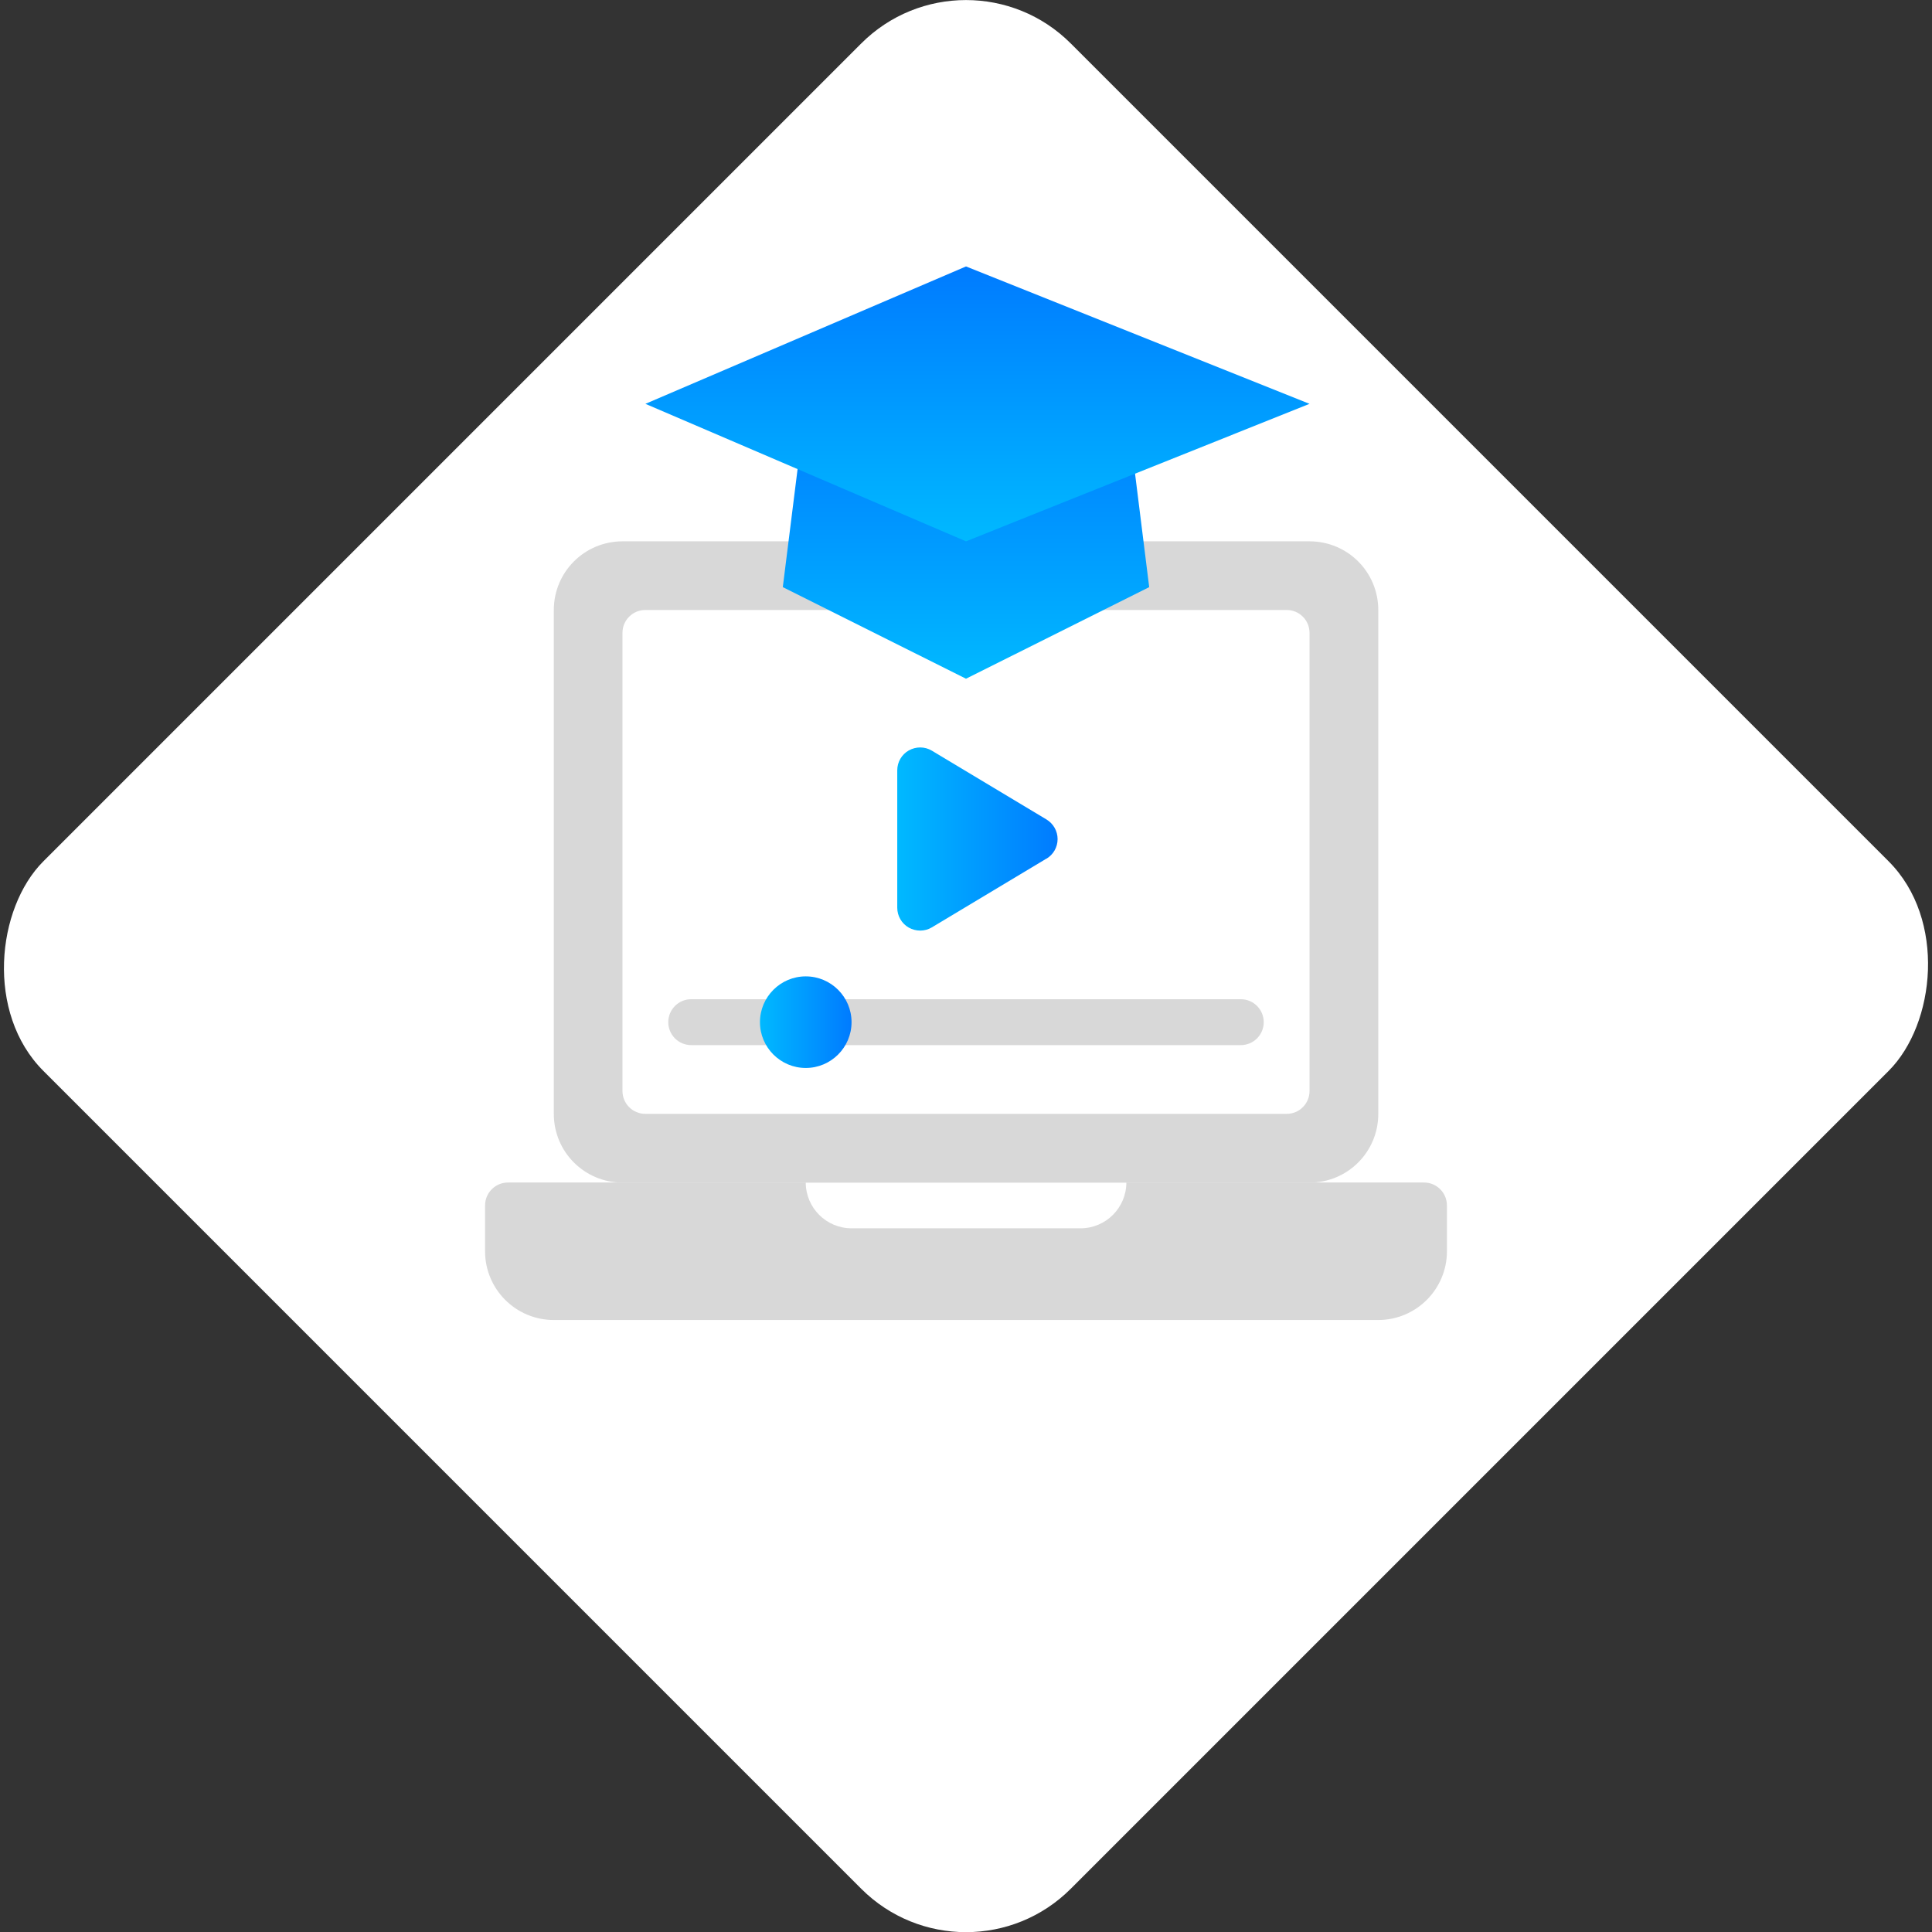
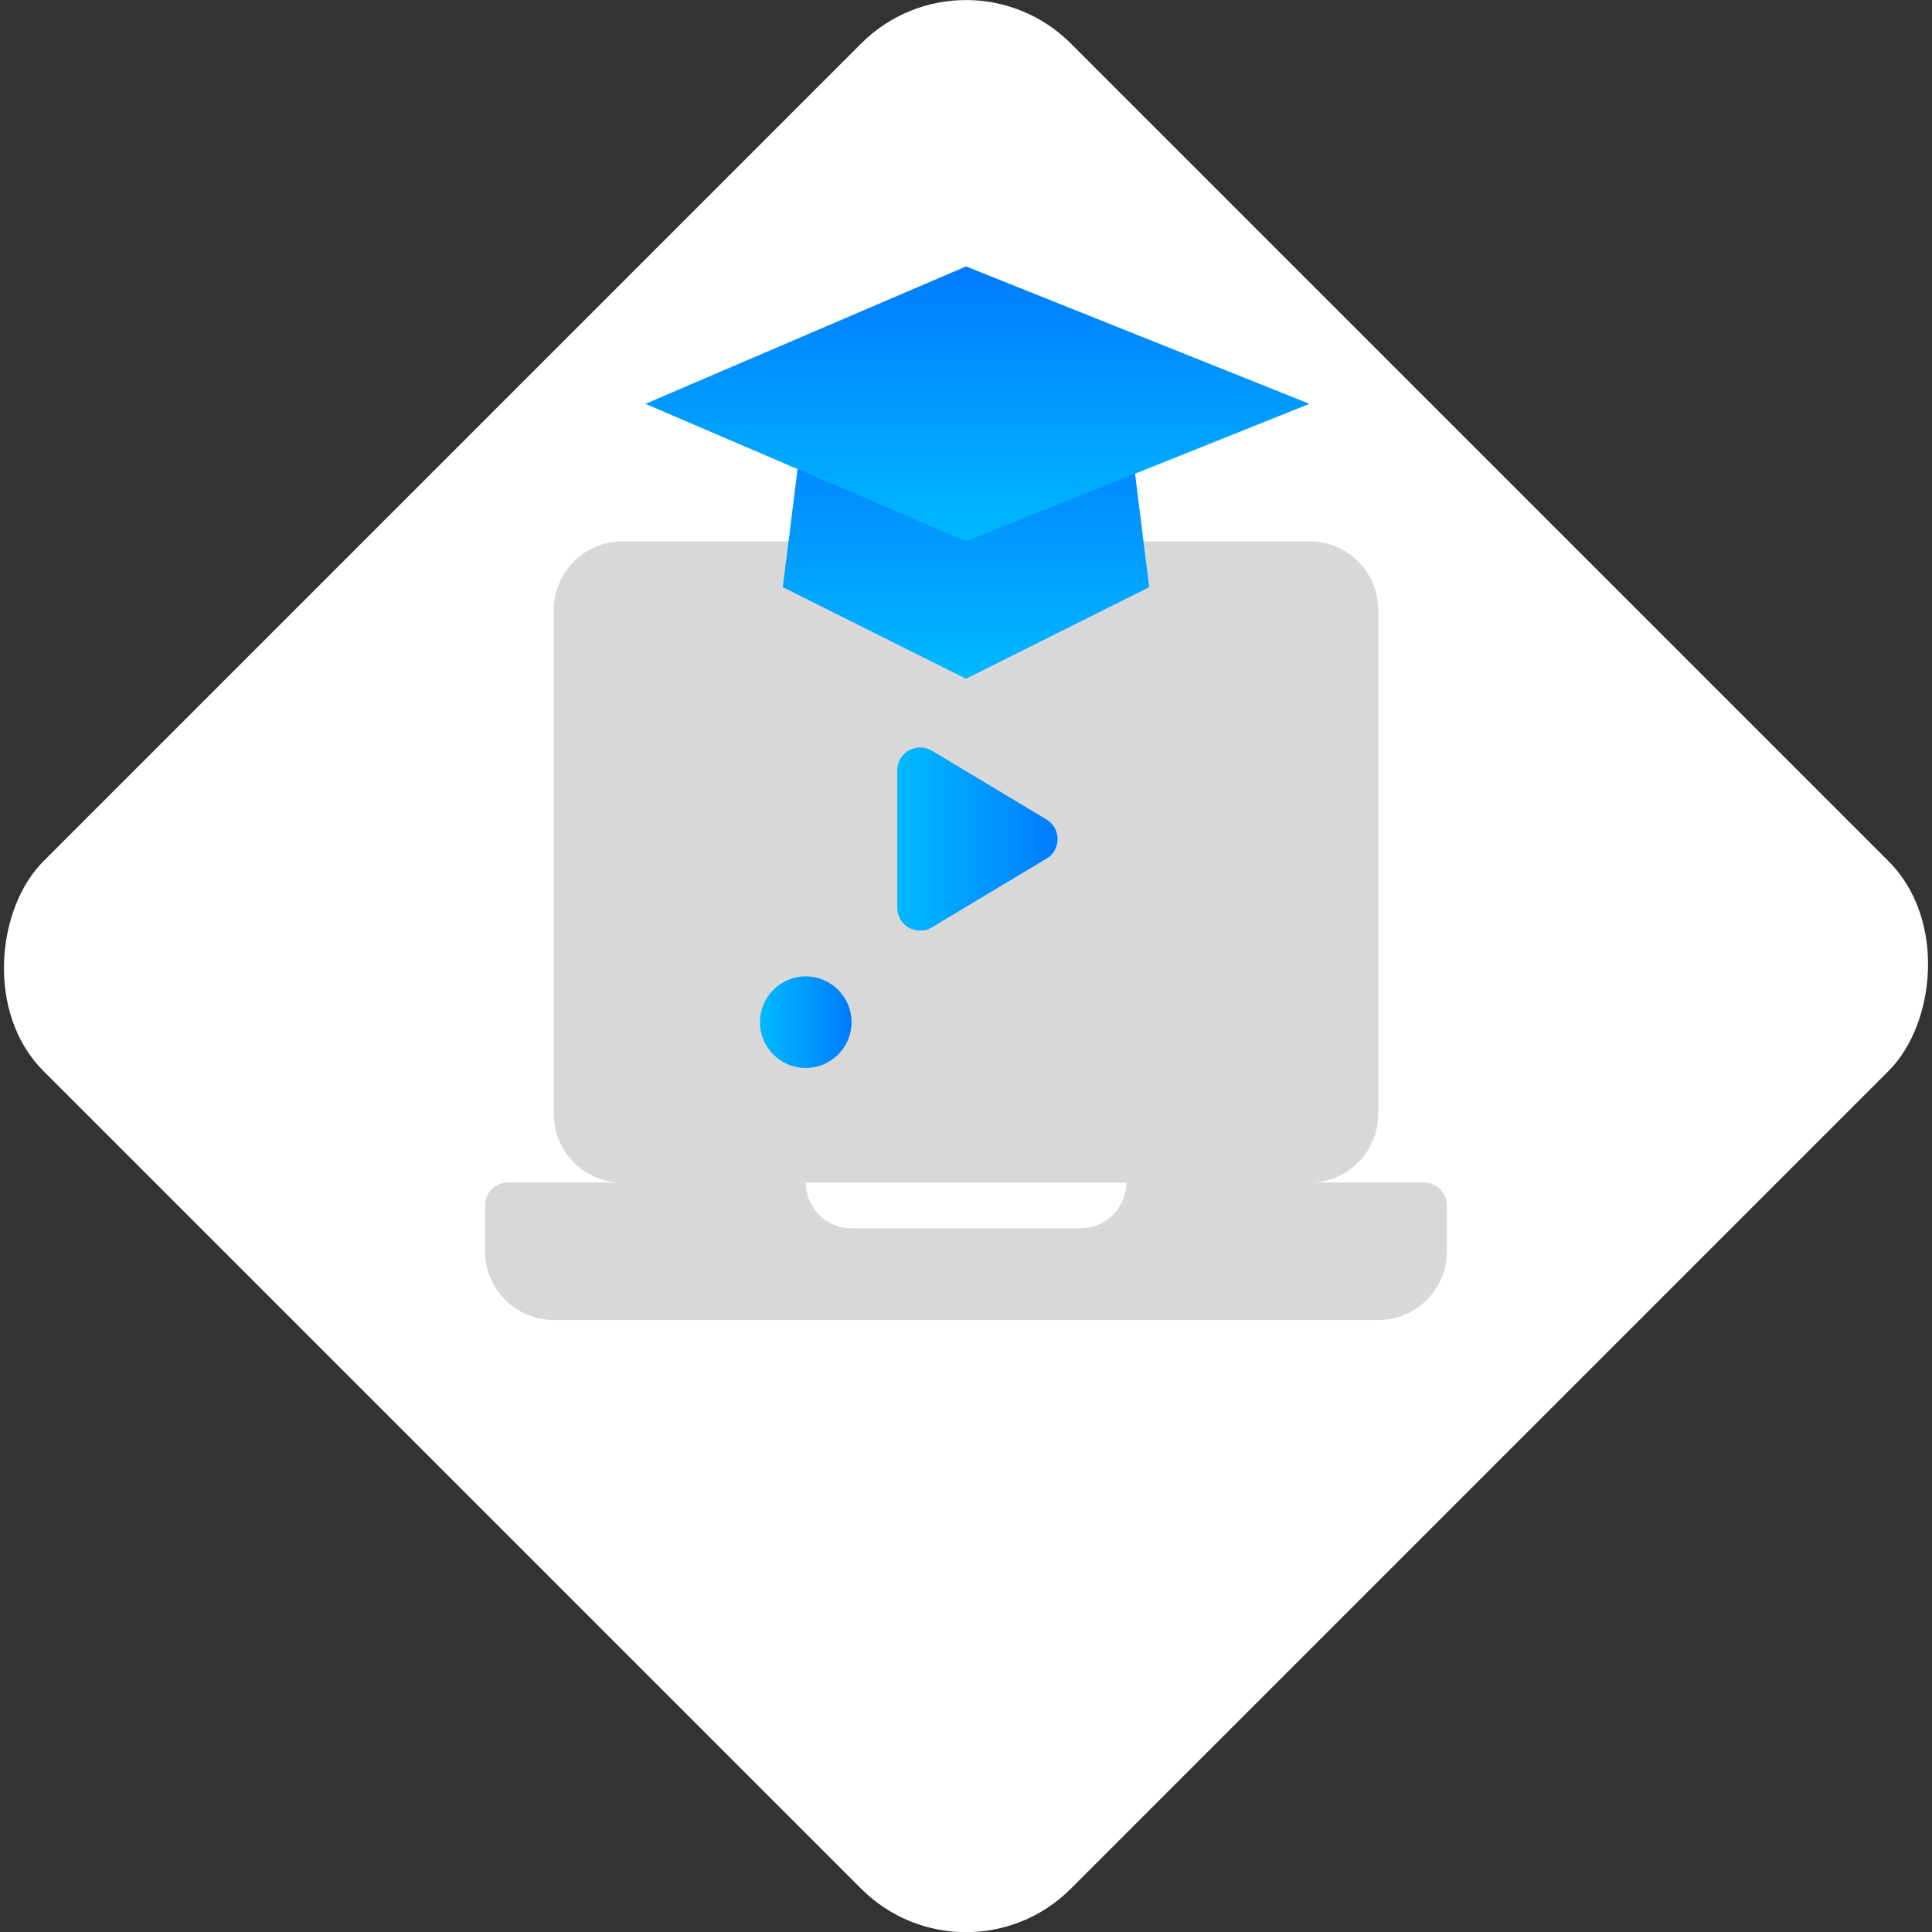
<svg xmlns="http://www.w3.org/2000/svg" xmlns:xlink="http://www.w3.org/1999/xlink" id="Capa_2" viewBox="0 0 201.22 201.22">
  <rect x="0" y="0" width="201.22" height="201.22" fill="#333333" stroke="none" />
  <defs>
    <style>
      .cls-1 {
        fill: url(#Degradado_sin_nombre_7-3);
      }

      .cls-2 {
        fill: #fff;
      }

      .cls-3 {
        fill: #d8d8d8;
      }

      .cls-4 {
        fill: url(#Degradado_sin_nombre_7-4);
      }

      .cls-5 {
        fill: url(#Degradado_sin_nombre_7);
      }

      .cls-6 {
        fill: url(#Degradado_sin_nombre_7-2);
      }
    </style>
    <linearGradient id="Degradado_sin_nombre_7" data-name="Degradado sin nombre 7" x1="100.61" y1="70.69" x2="100.61" y2="42.06" gradientUnits="userSpaceOnUse">
      <stop offset="0" stop-color="#00b9ff" />
      <stop offset="1" stop-color="#007bff" />
    </linearGradient>
    <linearGradient id="Degradado_sin_nombre_7-2" data-name="Degradado sin nombre 7" x1="101.8" y1="56.38" x2="101.8" y2="27.75" xlink:href="#Degradado_sin_nombre_7" />
    <linearGradient id="Degradado_sin_nombre_7-3" data-name="Degradado sin nombre 7" x1="93.46" y1="87.38" x2="110.15" y2="87.38" xlink:href="#Degradado_sin_nombre_7" />
    <linearGradient id="Degradado_sin_nombre_7-4" data-name="Degradado sin nombre 7" x1="79.15" y1="106.46" x2="88.69" y2="106.46" xlink:href="#Degradado_sin_nombre_7" />
  </defs>
  <g id="Capa_3">
    <g>
      <rect class="cls-2" x="24.95" y="24.95" width="151.33" height="151.33" rx="15.43" ry="15.43" transform="translate(100.61 -41.67) rotate(45)" />
      <g>
        <path class="cls-3" d="M52.91,123.16h95.4c1.32,0,2.39,1.07,2.39,2.39v4.77c0,3.95-3.2,7.16-7.16,7.16H57.68c-3.95,0-7.16-3.2-7.16-7.16v-4.77c0-1.32,1.07-2.39,2.39-2.39h0Z" />
        <path class="cls-2" d="M112.54,127.93h-23.85c-2.63,0-4.77-2.14-4.77-4.77h33.39c0,2.63-2.14,4.77-4.77,4.77h0Z" />
        <path class="cls-3" d="M64.84,56.38h71.55c3.96,0,7.16,3.19,7.16,7.16v52.47c0,3.96-3.19,7.16-7.16,7.16h-71.55c-3.96,0-7.16-3.19-7.16-7.16v-52.47c0-3.96,3.19-7.16,7.16-7.16h0Z" />
-         <path class="cls-2" d="M67.22,63.53h66.78c1.32,0,2.39,1.06,2.39,2.39v47.7c0,1.32-1.06,2.39-2.39,2.39h-66.78c-1.32,0-2.39-1.06-2.39-2.39v-47.7c0-1.32,1.06-2.39,2.39-2.39h0Z" />
        <polygon class="cls-5" points="119.69 61.15 100.61 70.69 81.53 61.15 83.92 42.06 117.31 42.06 119.69 61.15" />
        <polygon class="cls-6" points="136.39 42.06 100.61 56.38 67.22 42.06 100.61 27.75 136.39 42.06" />
        <path class="cls-1" d="M108.98,89.43l-11.93,7.16c-.74.44-1.65.44-2.4.02-.74-.42-1.2-1.21-1.2-2.07v-14.31c0-.86.46-1.65,1.2-2.07.75-.42,1.66-.42,2.4.02l11.93,7.16c.72.43,1.17,1.21,1.17,2.05s-.44,1.62-1.17,2.05h0Z" />
        <path class="cls-3" d="M129.23,108.85h-57.24c-1.32,0-2.39-1.07-2.39-2.39s1.07-2.39,2.39-2.39h57.24c1.32,0,2.39,1.07,2.39,2.39s-1.07,2.39-2.39,2.39h0Z" />
        <path class="cls-4" d="M88.69,106.46c0,2.63-2.14,4.77-4.77,4.77s-4.77-2.14-4.77-4.77,2.14-4.77,4.77-4.77,4.77,2.14,4.77,4.77h0Z" />
      </g>
    </g>
  </g>
</svg>